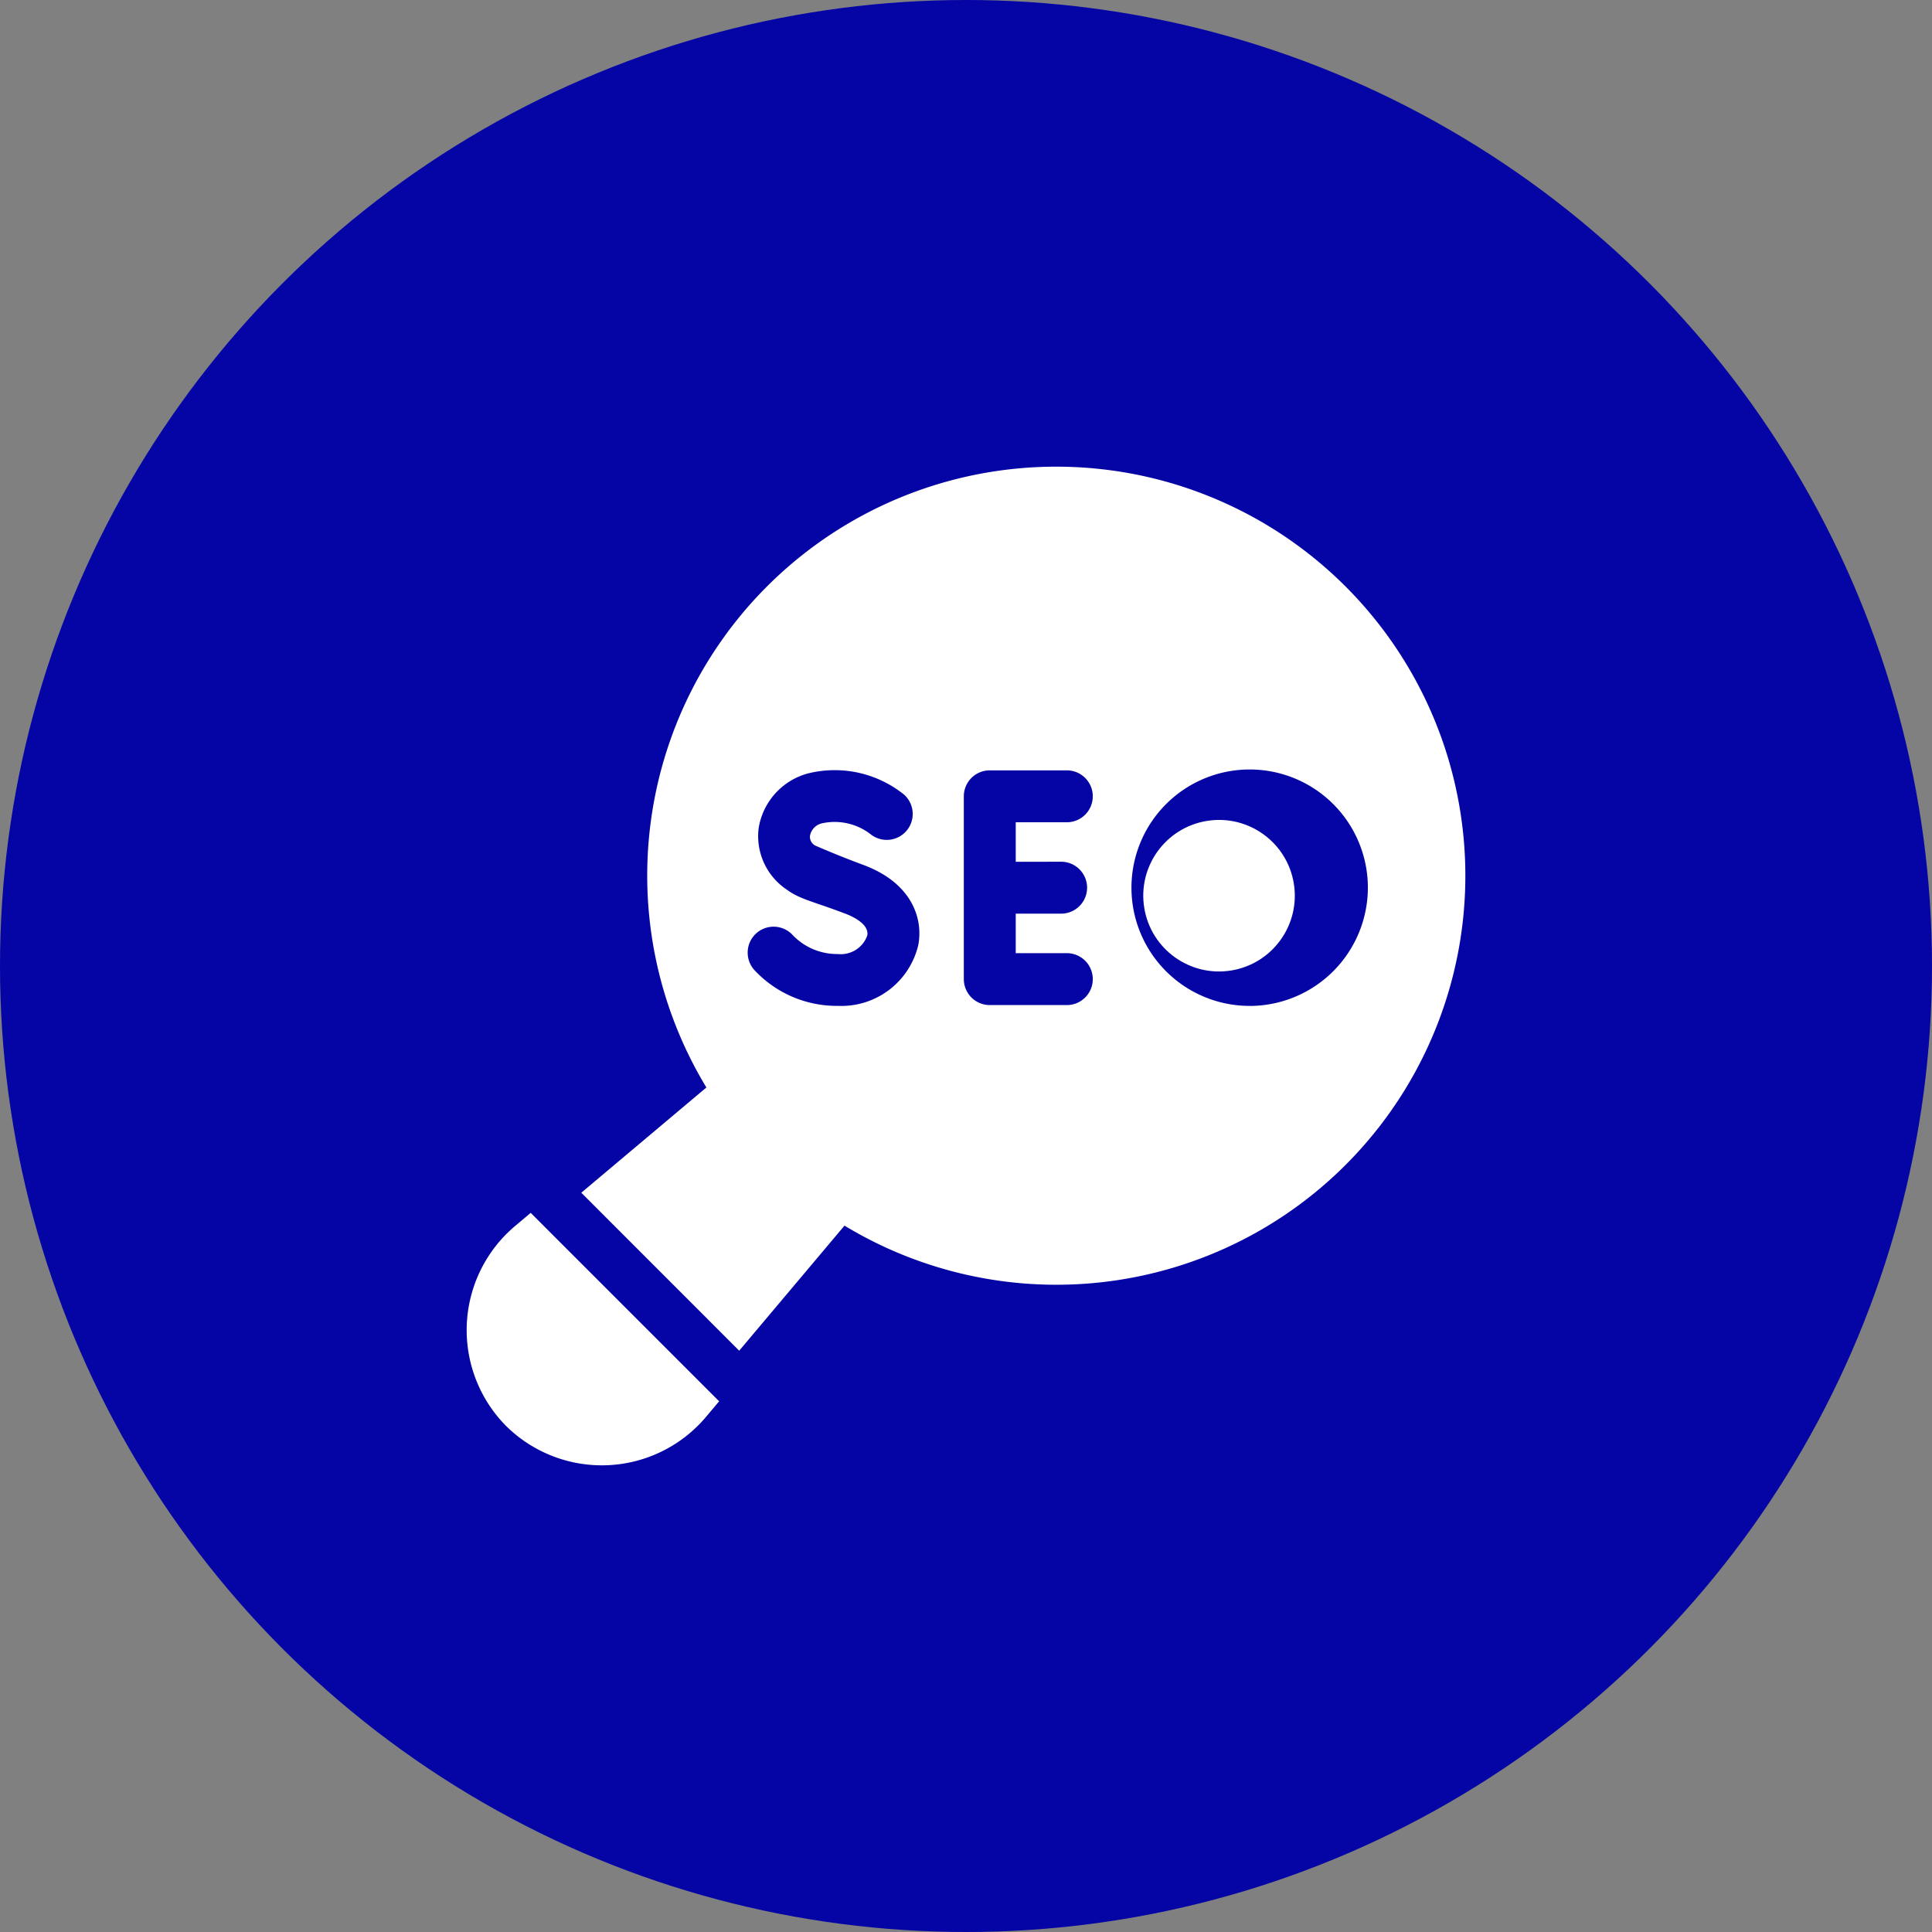
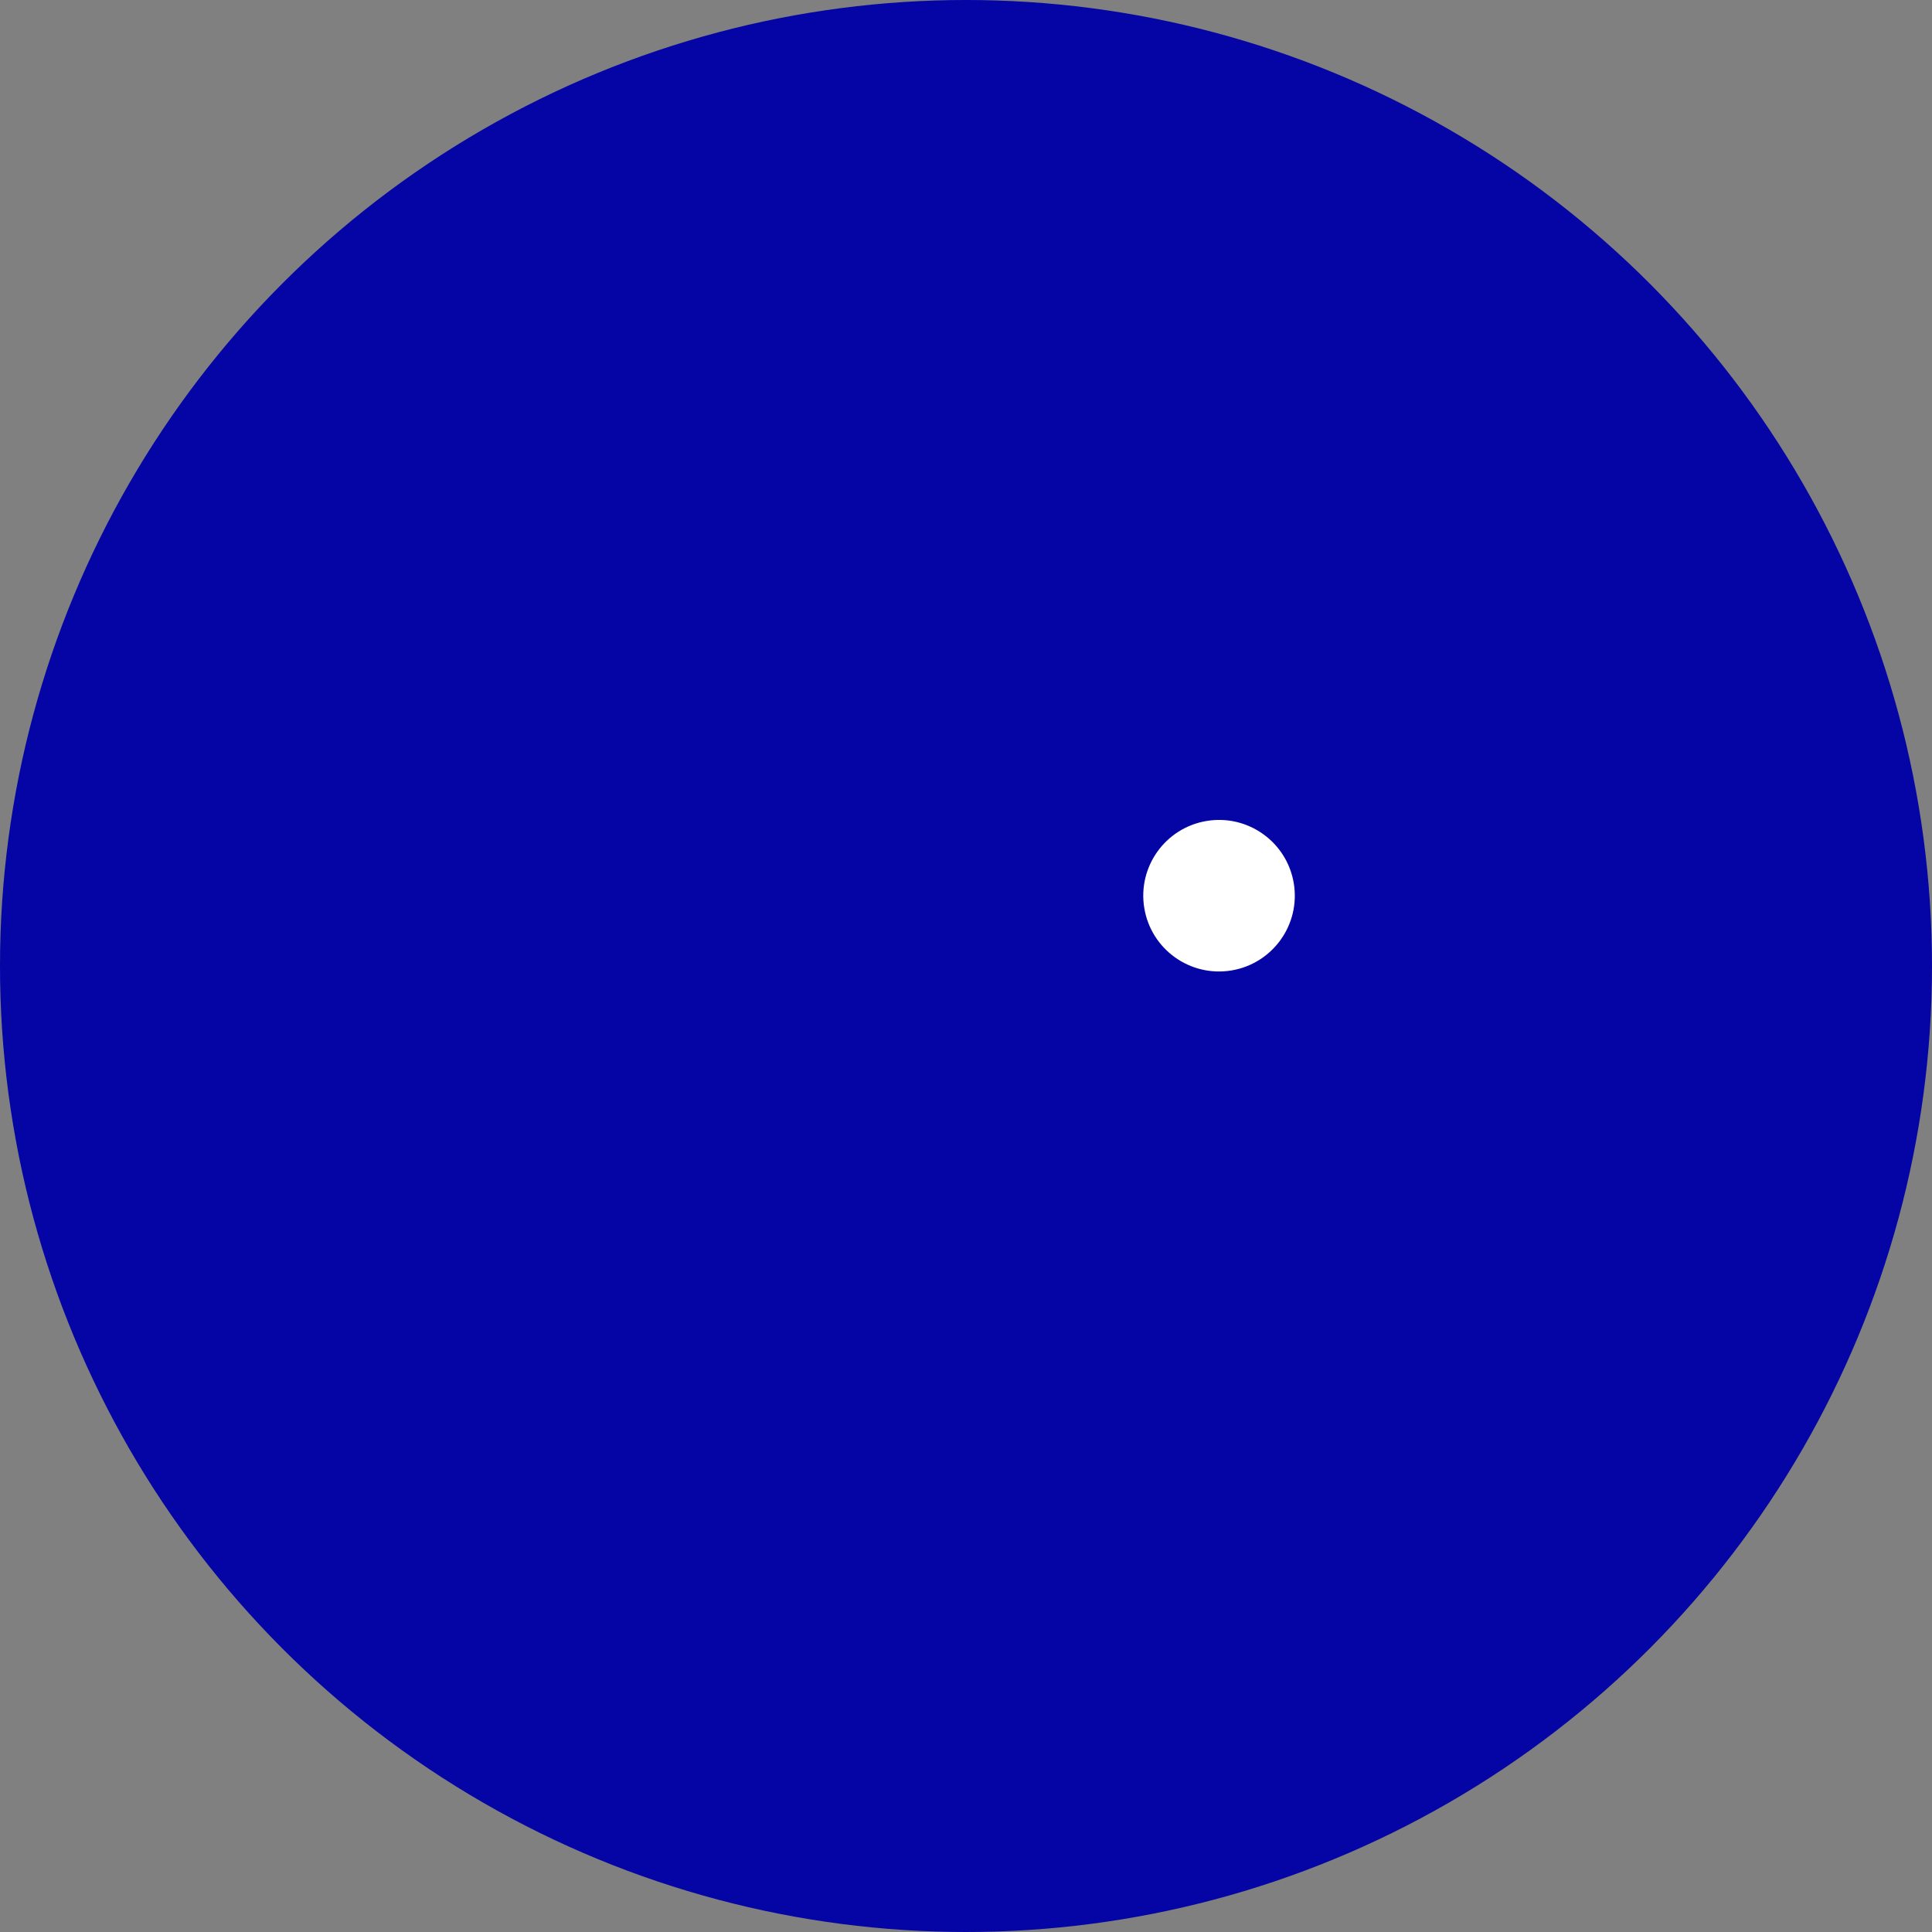
<svg xmlns="http://www.w3.org/2000/svg" width="124" height="124" viewBox="0 0 124 124">
  <rect x="0" y="0" width="124" height="124" fill="#808080" stroke="none" />
  <g id="Group_14123" data-name="Group 14123" transform="translate(-266 -1868)">
    <circle id="Ellipse_10" data-name="Ellipse 10" cx="62" cy="62" r="62" transform="translate(266 1868)" fill="#0504a5" />
    <g id="Group_34555" data-name="Group 34555" transform="translate(295.951 1897.952)">
-       <path id="Path_50949" data-name="Path 50949" d="M3.077,397.935a8.743,8.743,0,0,0-.548,12.806h0a8.742,8.742,0,0,0,12.806-.548l.87-1.033L4.11,397.065Z" transform="translate(0 -349.173)" fill="#fff" />
      <circle id="Ellipse_837" data-name="Ellipse 837" cx="4.863" cy="4.863" r="4.863" transform="translate(42.703 23.525) rotate(-9.321)" fill="#fff" />
-       <path id="Path_50950" data-name="Path 50950" d="M82.655,0A26.246,26.246,0,0,0,60.2,39.845L52.171,46.6,62.305,56.739l6.759-8.027A26.253,26.253,0,1,0,82.655,0ZM63.395,29.956a1.666,1.666,0,0,1,2.353.116,3.935,3.935,0,0,0,2.893,1.208,1.8,1.8,0,0,0,1.886-1.194c.136-.763-1.063-1.269-1.434-1.406-2.136-.811-2.9-.912-3.779-1.565a4.125,4.125,0,0,1-1.761-3.908A4.349,4.349,0,0,1,66.7,19.694a7.1,7.1,0,0,1,6.183,1.351,1.665,1.665,0,0,1-2.142,2.548v0a3.769,3.769,0,0,0-3.079-.711,1.009,1.009,0,0,0-.812.8.629.629,0,0,0,.38.656c.556.24,1.748.745,3.016,1.212,3.1,1.142,3.869,3.392,3.561,5.117a5.069,5.069,0,0,1-5.166,3.94,7.216,7.216,0,0,1-5.361-2.3A1.666,1.666,0,0,1,63.395,29.956Zm19.573-4.6a1.666,1.666,0,0,1,0,3.332H80.054v2.536h3.279a1.666,1.666,0,1,1,0,3.332H78.388a1.666,1.666,0,0,1-1.666-1.666V21.157a1.666,1.666,0,0,1,1.666-1.666h4.945a1.666,1.666,0,1,1,0,3.332H80.054v2.536Zm12.1,9.253a7.587,7.587,0,1,1,7.587-7.587A7.6,7.6,0,0,1,95.071,34.612Z" transform="translate(-44.813)" fill="#fff" />
    </g>
  </g>
</svg>